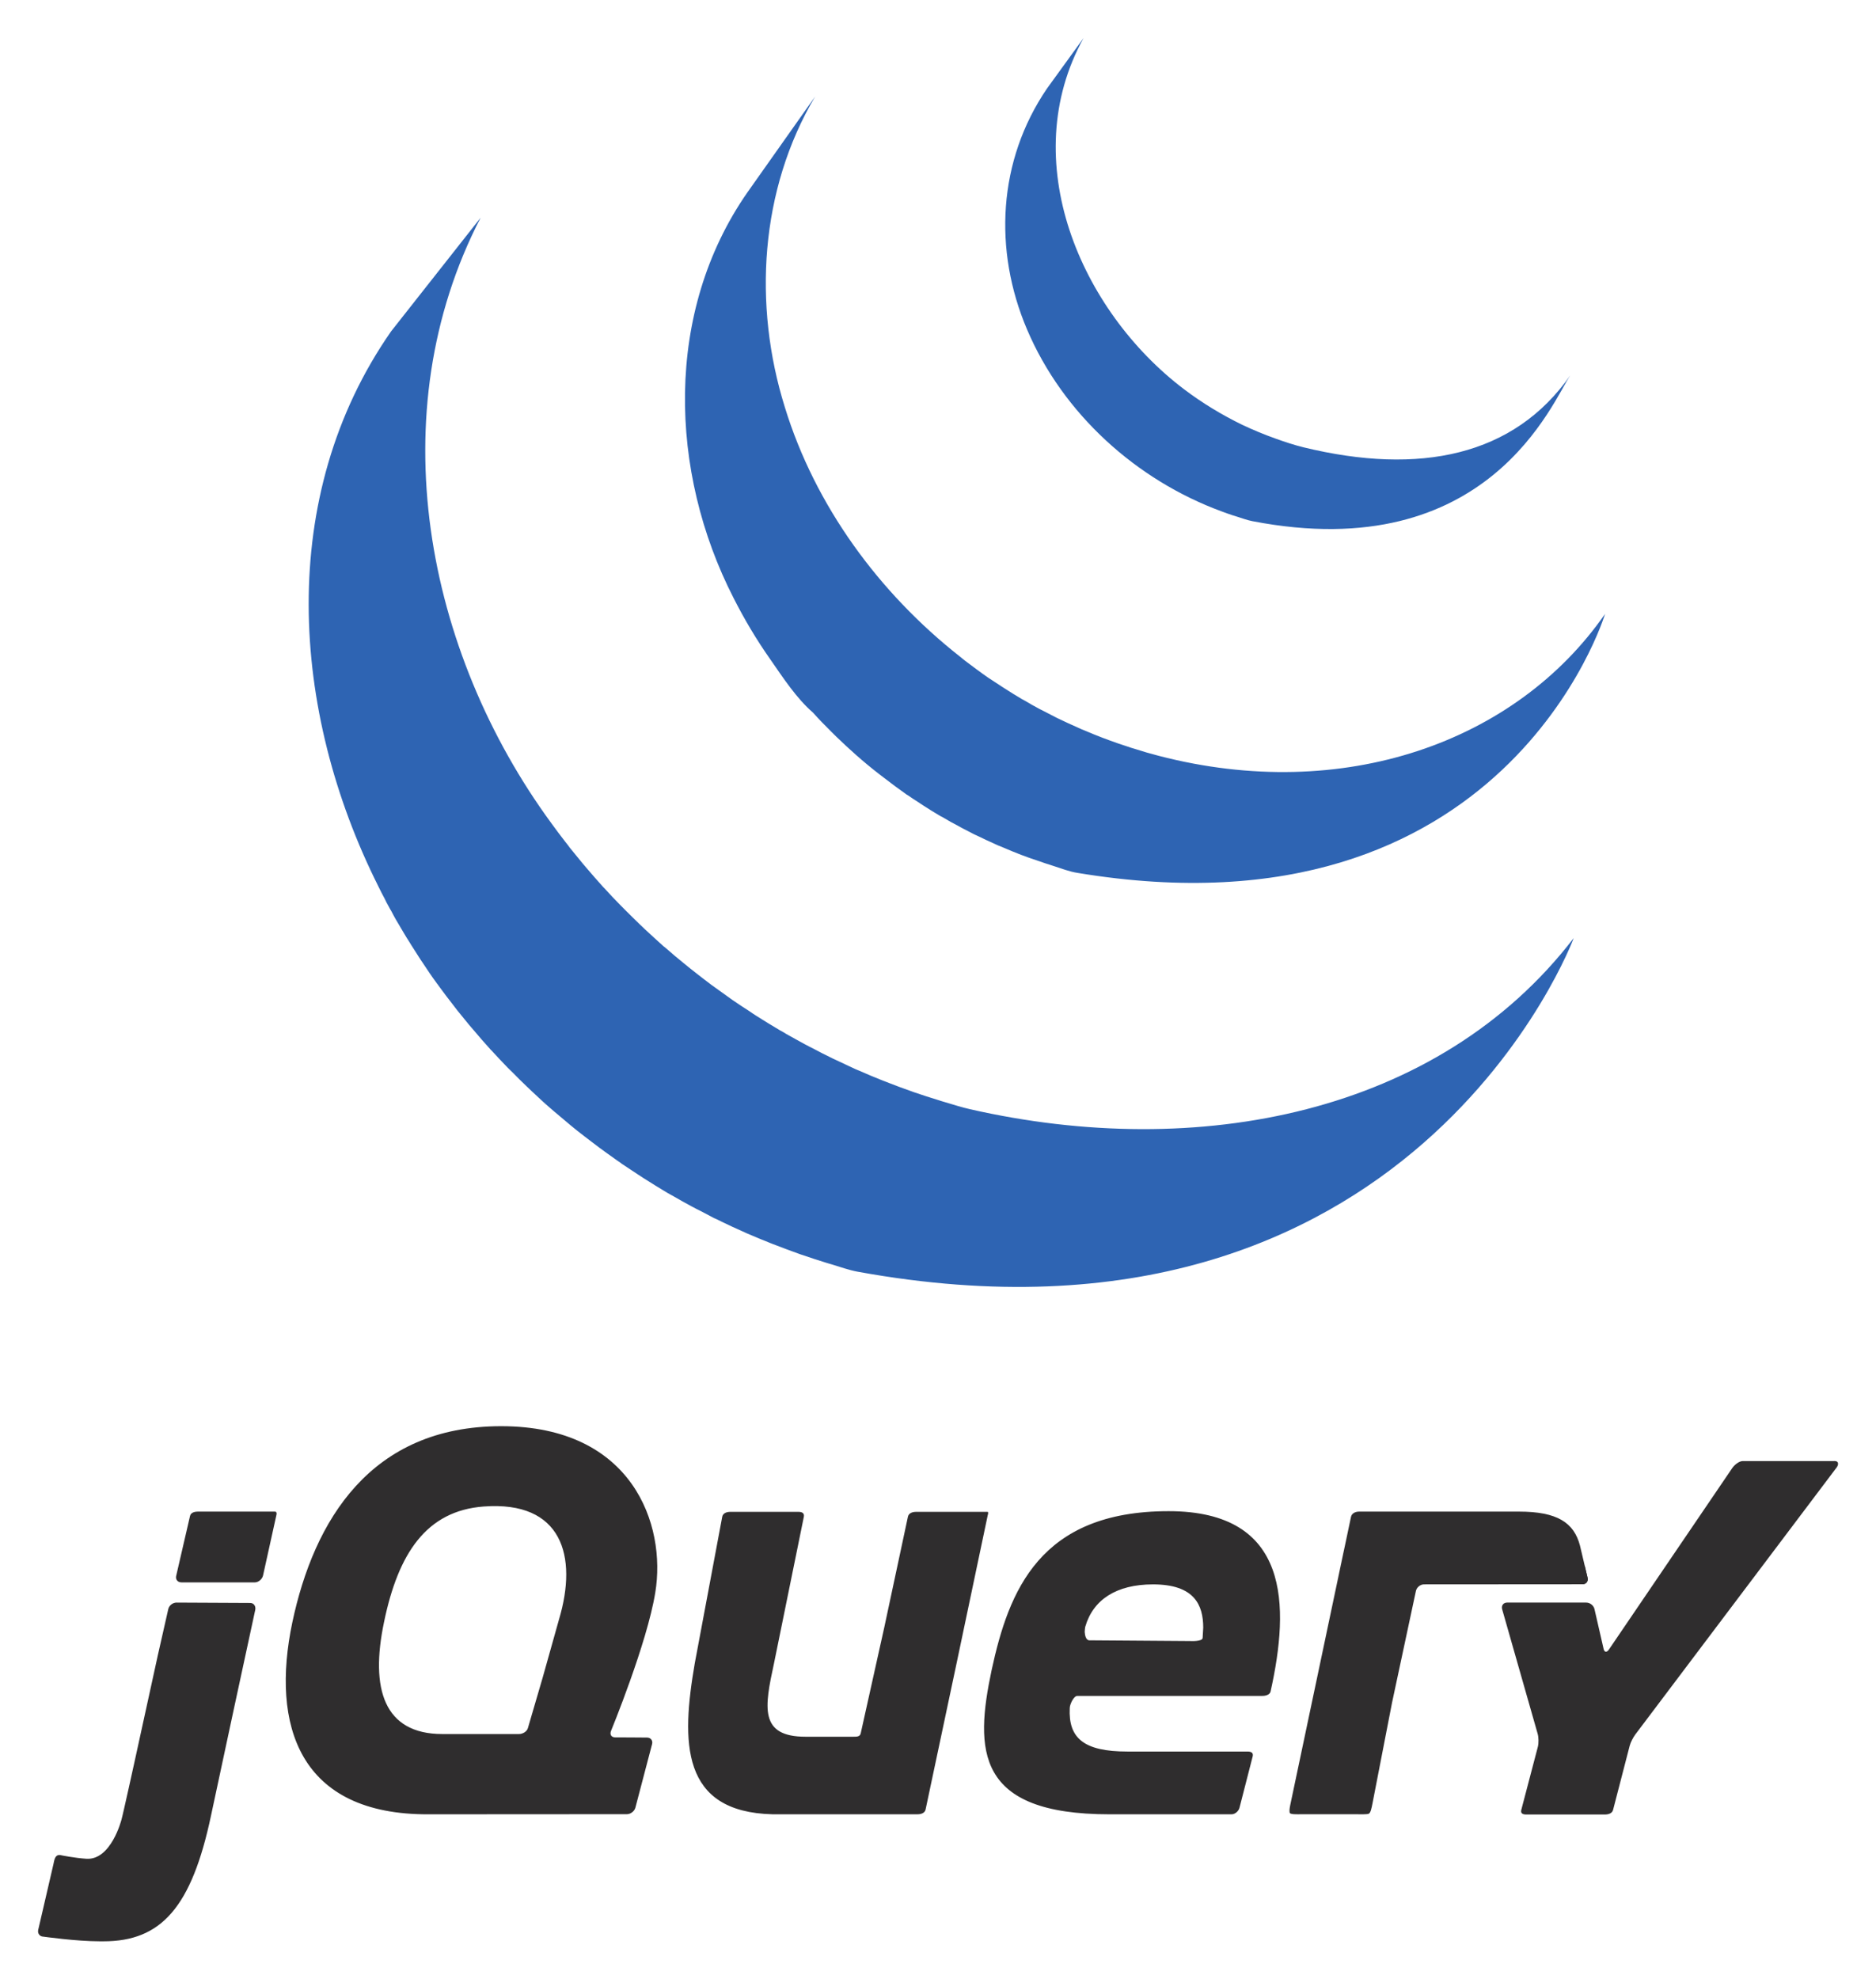
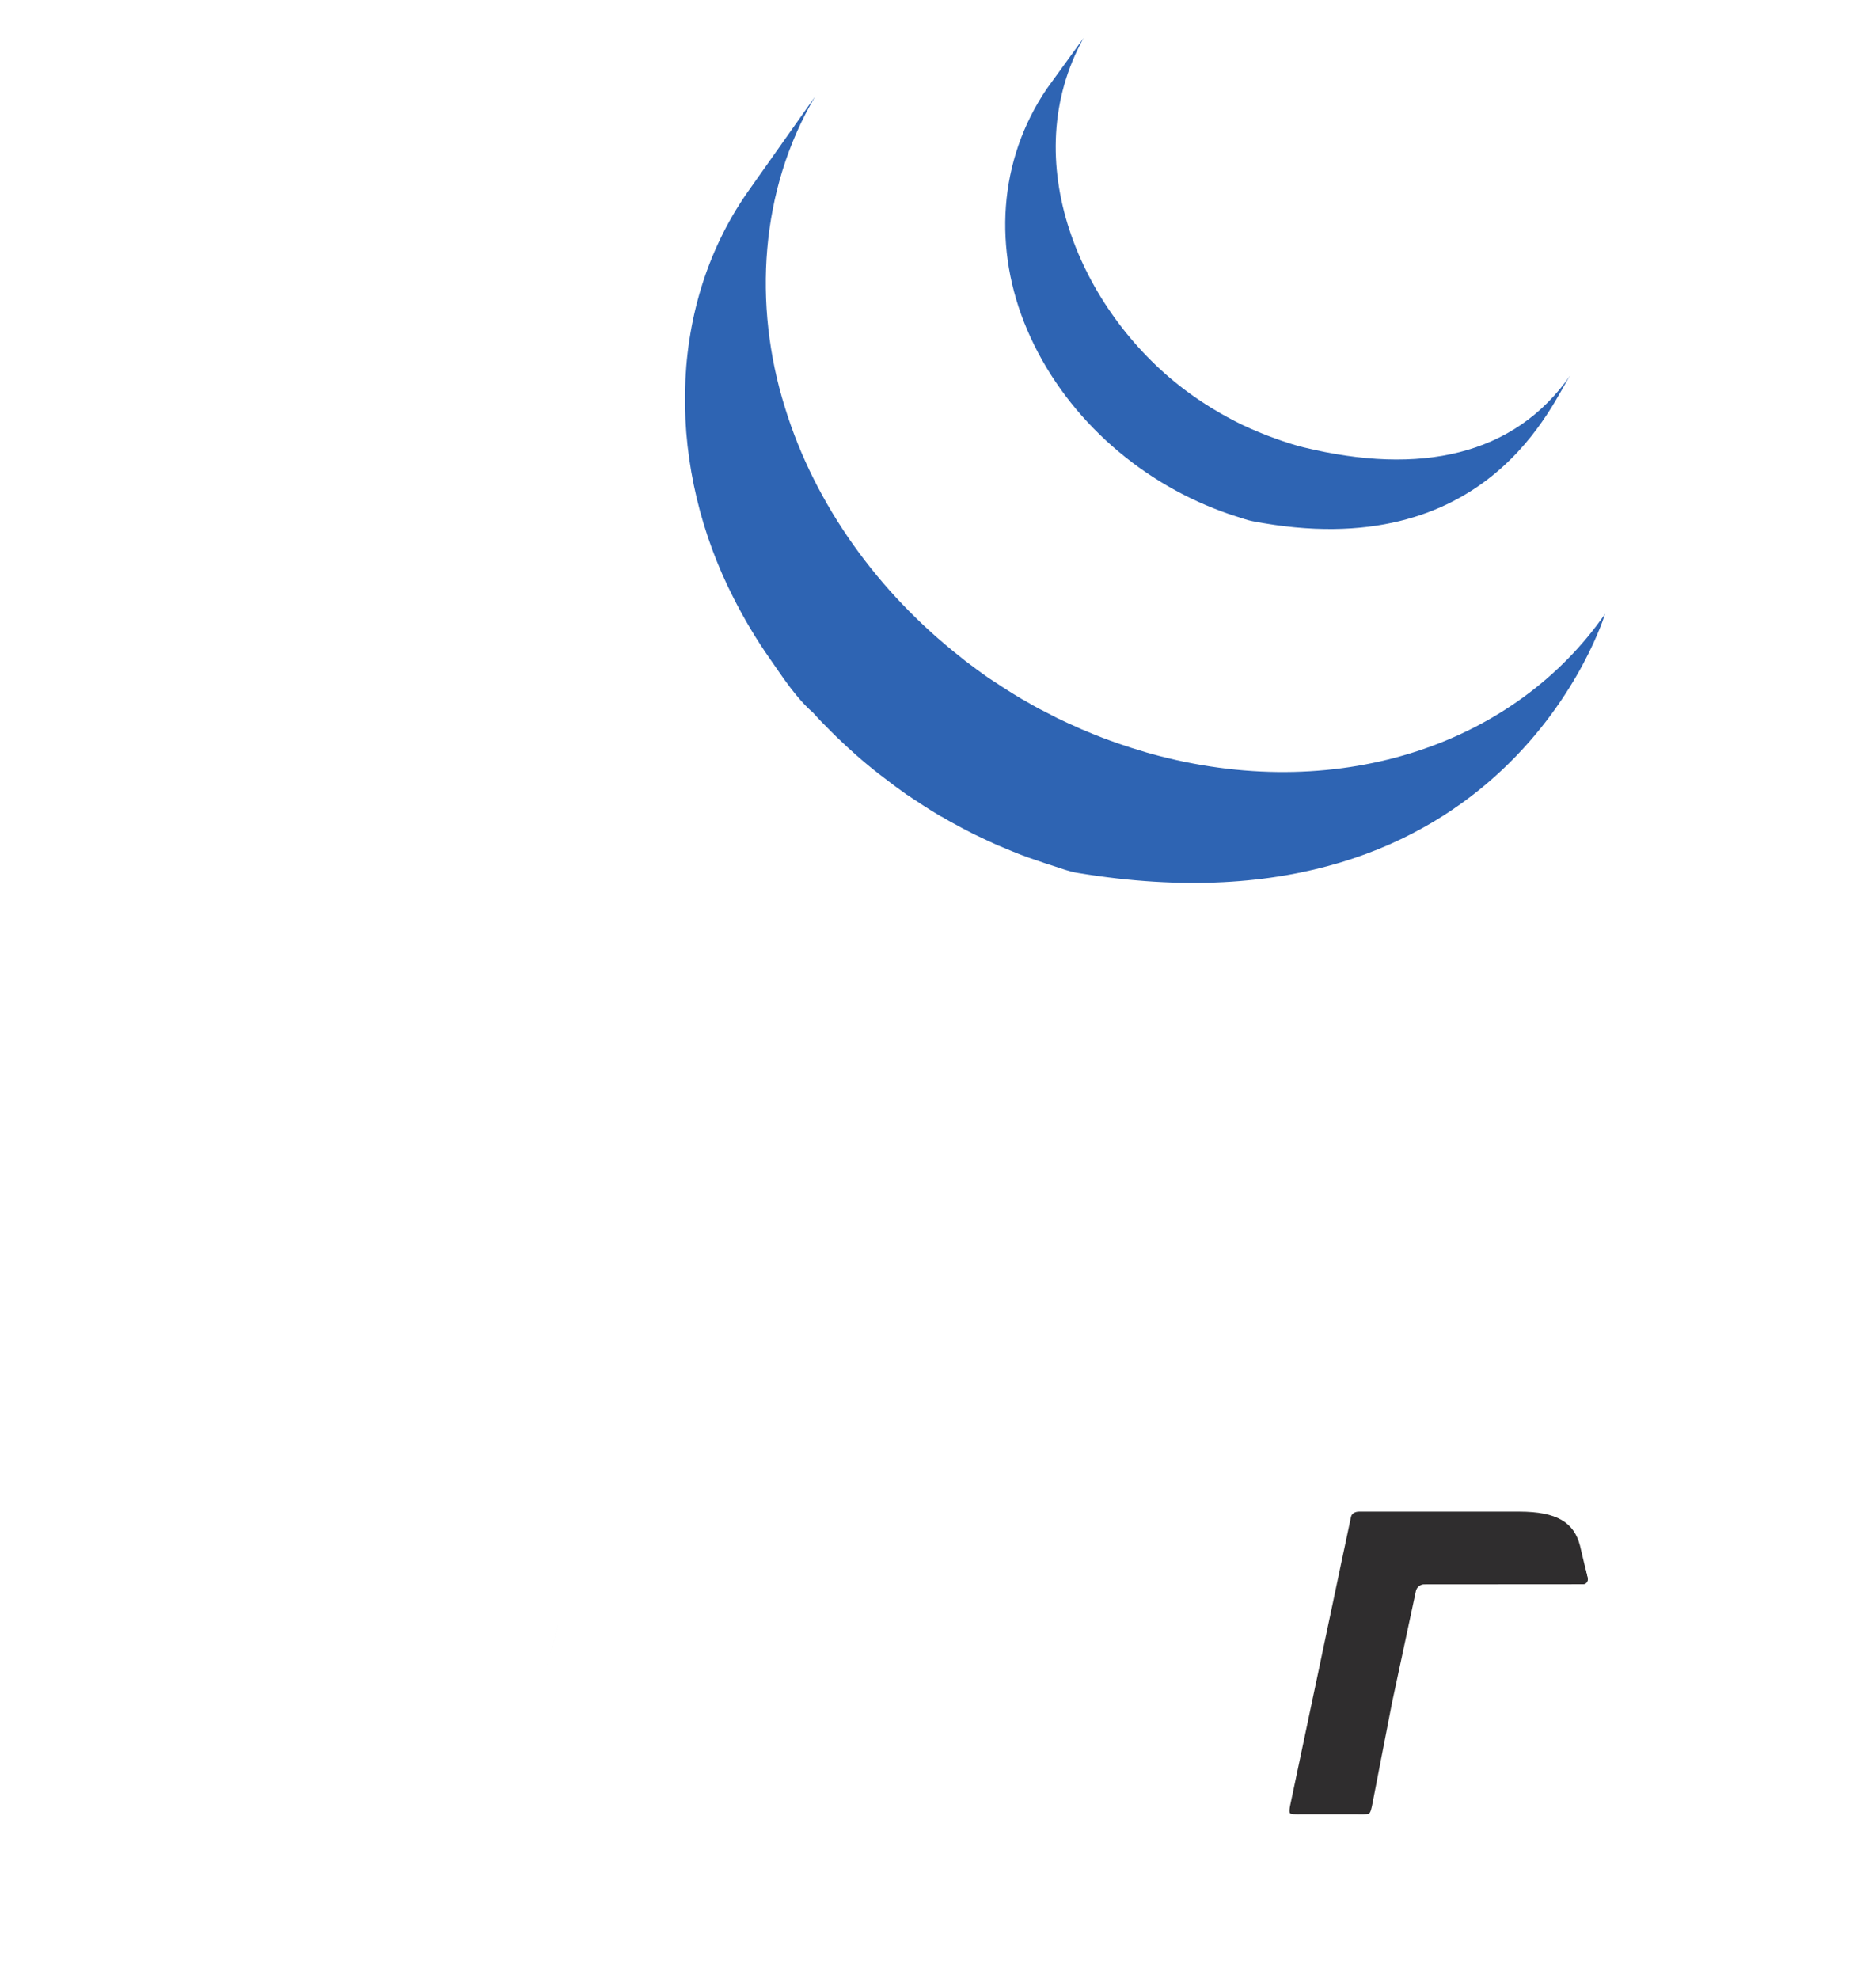
<svg xmlns="http://www.w3.org/2000/svg" role="img" viewBox="-15.91 -15.91 784.32 827.32">
  <title>jQuery logo</title>
  <g fill="#2e64b3">
-     <path d="M147.582 122.632c-47.995 68.952-42.062 158.66-5.34 231.931.819 1.789 1.765 3.481 2.666 5.208.514 1.12 1.103 2.242 1.732 3.341.276.609.708 1.275 1.061 1.868.592 1.196 1.218 2.299 1.847 3.439 1.181 1.987 2.357 4.007 3.538 5.978.666 1.098 1.3 2.201 2.045 3.3 1.255 2.126 2.711 4.225 4.011 6.348.588.906 1.14 1.789 1.769 2.674 1.884 2.872 3.777 5.702 5.858 8.492 0 .082.078.156.156.193.313.474.666.926.979 1.358 1.769 2.419 3.538 4.777 5.389 7.118.629.865 1.333 1.728 1.967 2.572 1.687 2.049 3.341 4.089 4.986 6.113.634.729 1.259 1.498 1.93 2.242 2.201 2.654 4.521 5.287 6.883 7.887 0 .033.074.089.115.152.078.099.156.198.313.292 2.279 2.501 4.6 4.954 6.961 7.393.745.749 1.489 1.472 2.316 2.262 1.806 1.831 3.616 3.675 5.546 5.481.786.752 1.567 1.477 2.32 2.2 2.514 2.362 5.027 4.724 7.66 6.977.041.041.082.066.119.099.432.375.905.753 1.3 1.124 2.316 1.982 4.641 3.95 6.994 5.895.947.79 1.888 1.535 2.835 2.3 1.966 1.555 3.928 3.044 5.892 4.541 1.024.766 2.048 1.551 3.11 2.361 2.122 1.588 4.323 3.14 6.484 4.674.786.572 1.571 1.144 2.398 1.67.198.177.432.333.63.494 2.16 1.414 4.204 2.789 6.332 4.188.937.605 1.847 1.198 2.752 1.802 3.3 2.106 6.599 4.131 9.865 6.097.943.494 1.884 1.025 2.79 1.551 2.435 1.415 4.915 2.814 7.429 4.151 1.374.766 2.752 1.437 4.163 2.14 1.696.925 3.464 1.867 5.274 2.793.432.173.864.333 1.255.547.745.338 1.451.712 2.159 1.062 2.757 1.358 5.583 2.637 8.496 3.934.547.259 1.135.489 1.727.786 3.259 1.414 6.526 2.772 9.866 4.089.79.293 1.571.651 2.398.922 3.028 1.182 6.171 2.341 9.277 3.461.395.16.746.279 1.141.411 3.46 1.185 6.878 2.3 10.379 3.386.823.235 1.649.527 2.514.745 3.579 1.078 7.034 2.341 10.692 3.028 232.05 42.297 299.468-139.455 299.468-139.455-56.642 73.724-157.162 93.204-252.37 71.544-3.542-.803-7.04-1.925-10.614-2.991-.831-.235-1.774-.507-2.6-.803-3.456-1.041-6.874-2.164-10.215-3.304-.474-.156-.984-.329-1.457-.531-3.024-1.041-6.011-2.18-9.002-3.335-.827-.358-1.69-.655-2.518-.967-3.303-1.296-6.561-2.691-9.746-4.09-.707-.252-1.3-.552-1.971-.824-2.785-1.279-5.459-2.534-8.174-3.834-.824-.354-1.572-.749-2.399-1.161-2.122-1.004-4.241-2.122-6.323-3.225-1.456-.745-2.875-1.432-4.25-2.197-2.555-1.374-5.109-2.831-7.664-4.245-.79-.535-1.654-.988-2.559-1.478-3.3-1.962-6.644-3.991-9.902-6.072-.943-.593-1.81-1.181-2.674-1.79-2.399-1.509-4.76-3.106-7.076-4.677-.749-.531-1.493-1.082-2.279-1.633-2.242-1.571-4.443-3.16-6.682-4.796-.946-.745-1.929-1.49-2.95-2.238-2.007-1.551-4.011-3.086-6.014-4.698-.869-.725-1.765-1.437-2.637-2.14-2.592-2.081-5.028-4.172-7.508-6.331-.235-.256-.585-.474-.865-.688-2.633-2.357-5.266-4.772-7.861-7.174-.787-.745-1.448-1.436-2.238-2.143-1.884-1.847-3.773-3.654-5.62-5.525-.786-.783-1.498-1.51-2.242-2.255-2.361-2.382-4.683-4.838-6.957-7.352-.119-.102-.238-.214-.358-.353-2.394-2.633-4.714-5.308-7.03-8.023-.634-.724-1.223-1.472-1.847-2.18-1.696-2.082-3.386-4.189-5.114-6.27-.547-.807-1.181-1.571-1.809-2.361-2.004-2.576-3.93-5.147-5.855-7.801-52.837-72.078-71.902-171.552-29.638-253.18" />
    <path d="M296.574 64.509c-34.793 49.924-32.863 116.774-5.78 169.603 4.48 8.845 9.589 17.439 15.328 25.594 5.192 7.466 10.931 16.312 17.889 22.31 2.435 2.753 5.068 5.427 7.783 8.113.671.671 1.342 1.325 2.045 2.028 2.596 2.493 5.229 4.953 7.94 7.348.082.102.235.201.317.3.037.021.078.054.078.054 3.024 2.674 6.093 5.212 9.278 7.688.745.531 1.414 1.124 2.159 1.65 3.148 2.46 6.373 4.813 9.632 7.133.119.041.197.12.358.181 1.411 1.021 2.905 1.962 4.439 2.946.666.432 1.373.943 2.044 1.358 2.394 1.556 4.756 3.004 7.191 4.443.358.177.708.37 1.062.547 2.044 1.239 4.204 2.456 6.373 3.559.745.453 1.489.807 2.238 1.219 1.493.745 2.987 1.53 4.439 2.299.197.103.477.214.711.317 3.065 1.513 6.172 2.905 9.237 4.303.745.296 1.378.551 2.081.844 2.522 1.082 5.073 2.147 7.59 3.106 1.136.378 2.201.823 3.263 1.201 2.316.824 4.677 1.629 6.999 2.395 1.135.374 2.159.691 3.184 1.025 3.3 1.045 6.645 2.381 10.141 2.925 179.103 29.704 220.535-108.262 220.535-108.262-37.306 53.742-109.525 79.332-186.569 59.325-3.46-.885-6.837-1.872-10.146-2.95-1.062-.275-1.999-.609-3.024-.963-2.398-.765-4.802-1.576-7.118-2.439-1.062-.391-2.16-.786-3.221-1.197-2.555-1-5.11-1.983-7.59-3.086-.745-.296-1.452-.547-2.041-.864-3.184-1.379-6.332-2.855-9.397-4.323-1.571-.807-3.106-1.592-4.677-2.419-.943-.473-1.847-.926-2.674-1.358-2.086-1.078-4.012-2.222-5.978-3.378-.464-.256-.943-.494-1.415-.77-2.394-1.452-4.875-2.909-7.15-4.422-.79-.449-1.457-.963-2.201-1.431-1.576-1.005-3.106-2.004-4.723-3.086-3.259-2.263-6.442-4.657-9.627-7.06-.749-.609-1.456-1.156-2.163-1.748-33.81-26.614-60.539-63.012-73.193-104.23-13.367-42.812-10.421-90.871 12.617-129.844" />
    <path d="M421.819 21.089c-20.521 30.111-22.488 67.521-8.339 100.734 15.021 35.307 45.72 62.998 81.496 76.106 1.452.572 2.909 1.046 4.402 1.556.67.194 1.295.412 2.007.626 2.081.65 4.163 1.436 6.323 1.852 98.943 19.105 125.759-50.773 132.95-61.053-23.544 33.85-63.052 41.964-111.524 30.193-3.815-.926-7.982-2.3-11.676-3.637-4.715-1.67-9.392-3.612-13.955-5.76-8.529-4.143-16.786-9.138-24.413-14.918-43.399-32.904-70.285-95.665-41.984-146.786" />
  </g>
  <g fill="#2f2d2e">
    <path d="M646.581 638.395l1.247 5.259c.351 1.506-.605 2.723-2.146 2.723m-99.238-17.013c-.314 1.457-.693 3.298-.943 4.516l-10.984 51.409 11.552-54.159.375-1.766M217.369 663.769l-6.068 21.483 6.068-21.476z" />
    <path d="M647.828 643.654l-3.166-13.387c-2.497-9.686-9.572-14.263-25.473-14.263h-66.879c-1.541 0-3.078.694-3.392 2.2l-25.371 120.333c-.331 1.52-.429 2.603-.257 3.355.179.776 3.156.631 4.68.631h23.168c1.551 0 4.365.115 5.183-.215.858-.352 1.237-2.646 1.551-4.164l8.187-42.191 10.001-46.8c.324-1.502 1.838-2.731 3.379-2.731l66.244-.045c1.527 0 2.497-1.222 2.146-2.723" />
-     <path d="M742.065 594.873c-1.551.017-29.378 0-29.378 0-1.537 0-3.517 1.653-4.375 2.926l-51.57 75.869c-.878 1.274-1.875 1.229-2.216-.271l-3.811-16.628c-.324-1.507-1.862-2.736-3.426-2.736h-33.146c-1.524 0-2.446 1.272-2.041 2.761l14.856 52.088c.429 1.491.466 3.926.084 5.418l-6.926 26.383c-.368 1.495.578 1.947 2.142 1.947h32.727c1.537 0 3.129-.445 3.504-1.947l6.933-26.753c.378-1.491 1.45-3.52 2.369-4.764l84.162-111.614c.946-1.223.811-2.688-.726-2.688l-9.16.009m-345.087 21.232h-29.916c-1.524 0-3.088.536-3.392 2.05l-9.886 46.261-9.849 44.295c-.314 1.502-1.841 1.399-3.382 1.399h-19.658c-19.448 0-17.205-12.288-13.204-30.706.047-.183 12.471-61.25 12.471-61.25.277-1.507-.733-2.05-2.257-2.05h-28.5c-1.537 0-3.068.542-3.365 2.05l-11.468 61.205c-5.717 33.093-5.889 62.213 32.487 63.172.632.024 60.598 0 60.598 0 1.551 0 3.075-.508 3.406-2l13.012-61.38 12.964-61.635s.46-1.412-.061-1.412m-297.953-.102h-32.071c-1.539 0-3.09.366-3.43 1.878l-5.789 25.041c-.329 1.481.656 2.666 2.207 2.666h30.709c1.552 0 3.09-1.399 3.418-2.895l5.574-25.229s.445-1.462-.618-1.462M57.862 654.034c-1.526 0-3.09 1.217-3.418 2.723l-4.325 19.099-9.648 44.107s-5.133 23.447-5.624 24.916c0 0-4.322 16.929-14.649 16.25C15.394 760.812 9.902 759.71 9.902 759.71h-.013c-2.888-.871-3.091 2.125-3.444 3.623L.077 790.812c-.367 1.505.619 2.857 2.144 2.877 0 0 13.808 1.947 23.558 1.947h1.601c24.087 0 36.811-14.162 44.946-52.618l9.534-44.511 8.942-41.415c.329-1.509-.581-2.908-2.118-2.908m398.206 14.576c0 1.671-5.281 1.353-5.281 1.353l-42.056-.305c-1.453 0-1.868-2.038-1.97-3.495-.004-.049.105-1.746.23-2.167 3.25-11.277 12.951-17.719 28.324-17.719 17.299 0 20.996 8.582 20.996 18.096m-14.465-48.705c-53.949 0-66.825 33.343-73.988 66.391-7.166 33.698-6.555 60.332 49.266 60.332h51.067c1.51-.026 3.024-1.412 3.328-2.908l5.487-21.374c.318-1.514-.706-1.96-2.23-1.96h-50.205c-18.185 0-24.695-5.603-24.06-18.181-.013-1.432 1.625-5.075 3.163-5.075h77.333c3.396-.02 3.504-2.006 3.504-2.006 7.873-35.531 8.386-75.22-42.664-75.22m-261.655 69.432l-6.217 21.249c-.429 1.491-2.183 2.485-3.723 2.485H169.002c-24.338 0-30.253-18.81-24.338-46.877 5.94-28.689 17.708-46.439 41.644-48.237 32.727-2.465 39.423 20.645 31.49 47.21zm28.5 22.516s15.11-36.703 18.536-57.915c4.693-28.388-9.508-69.556-64.416-69.556-54.579 0-78.265 39.302-87.332 82.035-9.029 43.041 2.793 80.515 57.072 80.212l82.847-.05c1.527-.007 3.119-1.24 3.511-2.712l6.984-26.595c.378-1.501-.568-2.719-2.118-2.725l-6.673-.049-6.67-.03c-1.311-.013-2.068-.864-1.892-1.993.024-.204.051-.409.152-.62" />
  </g>
</svg>